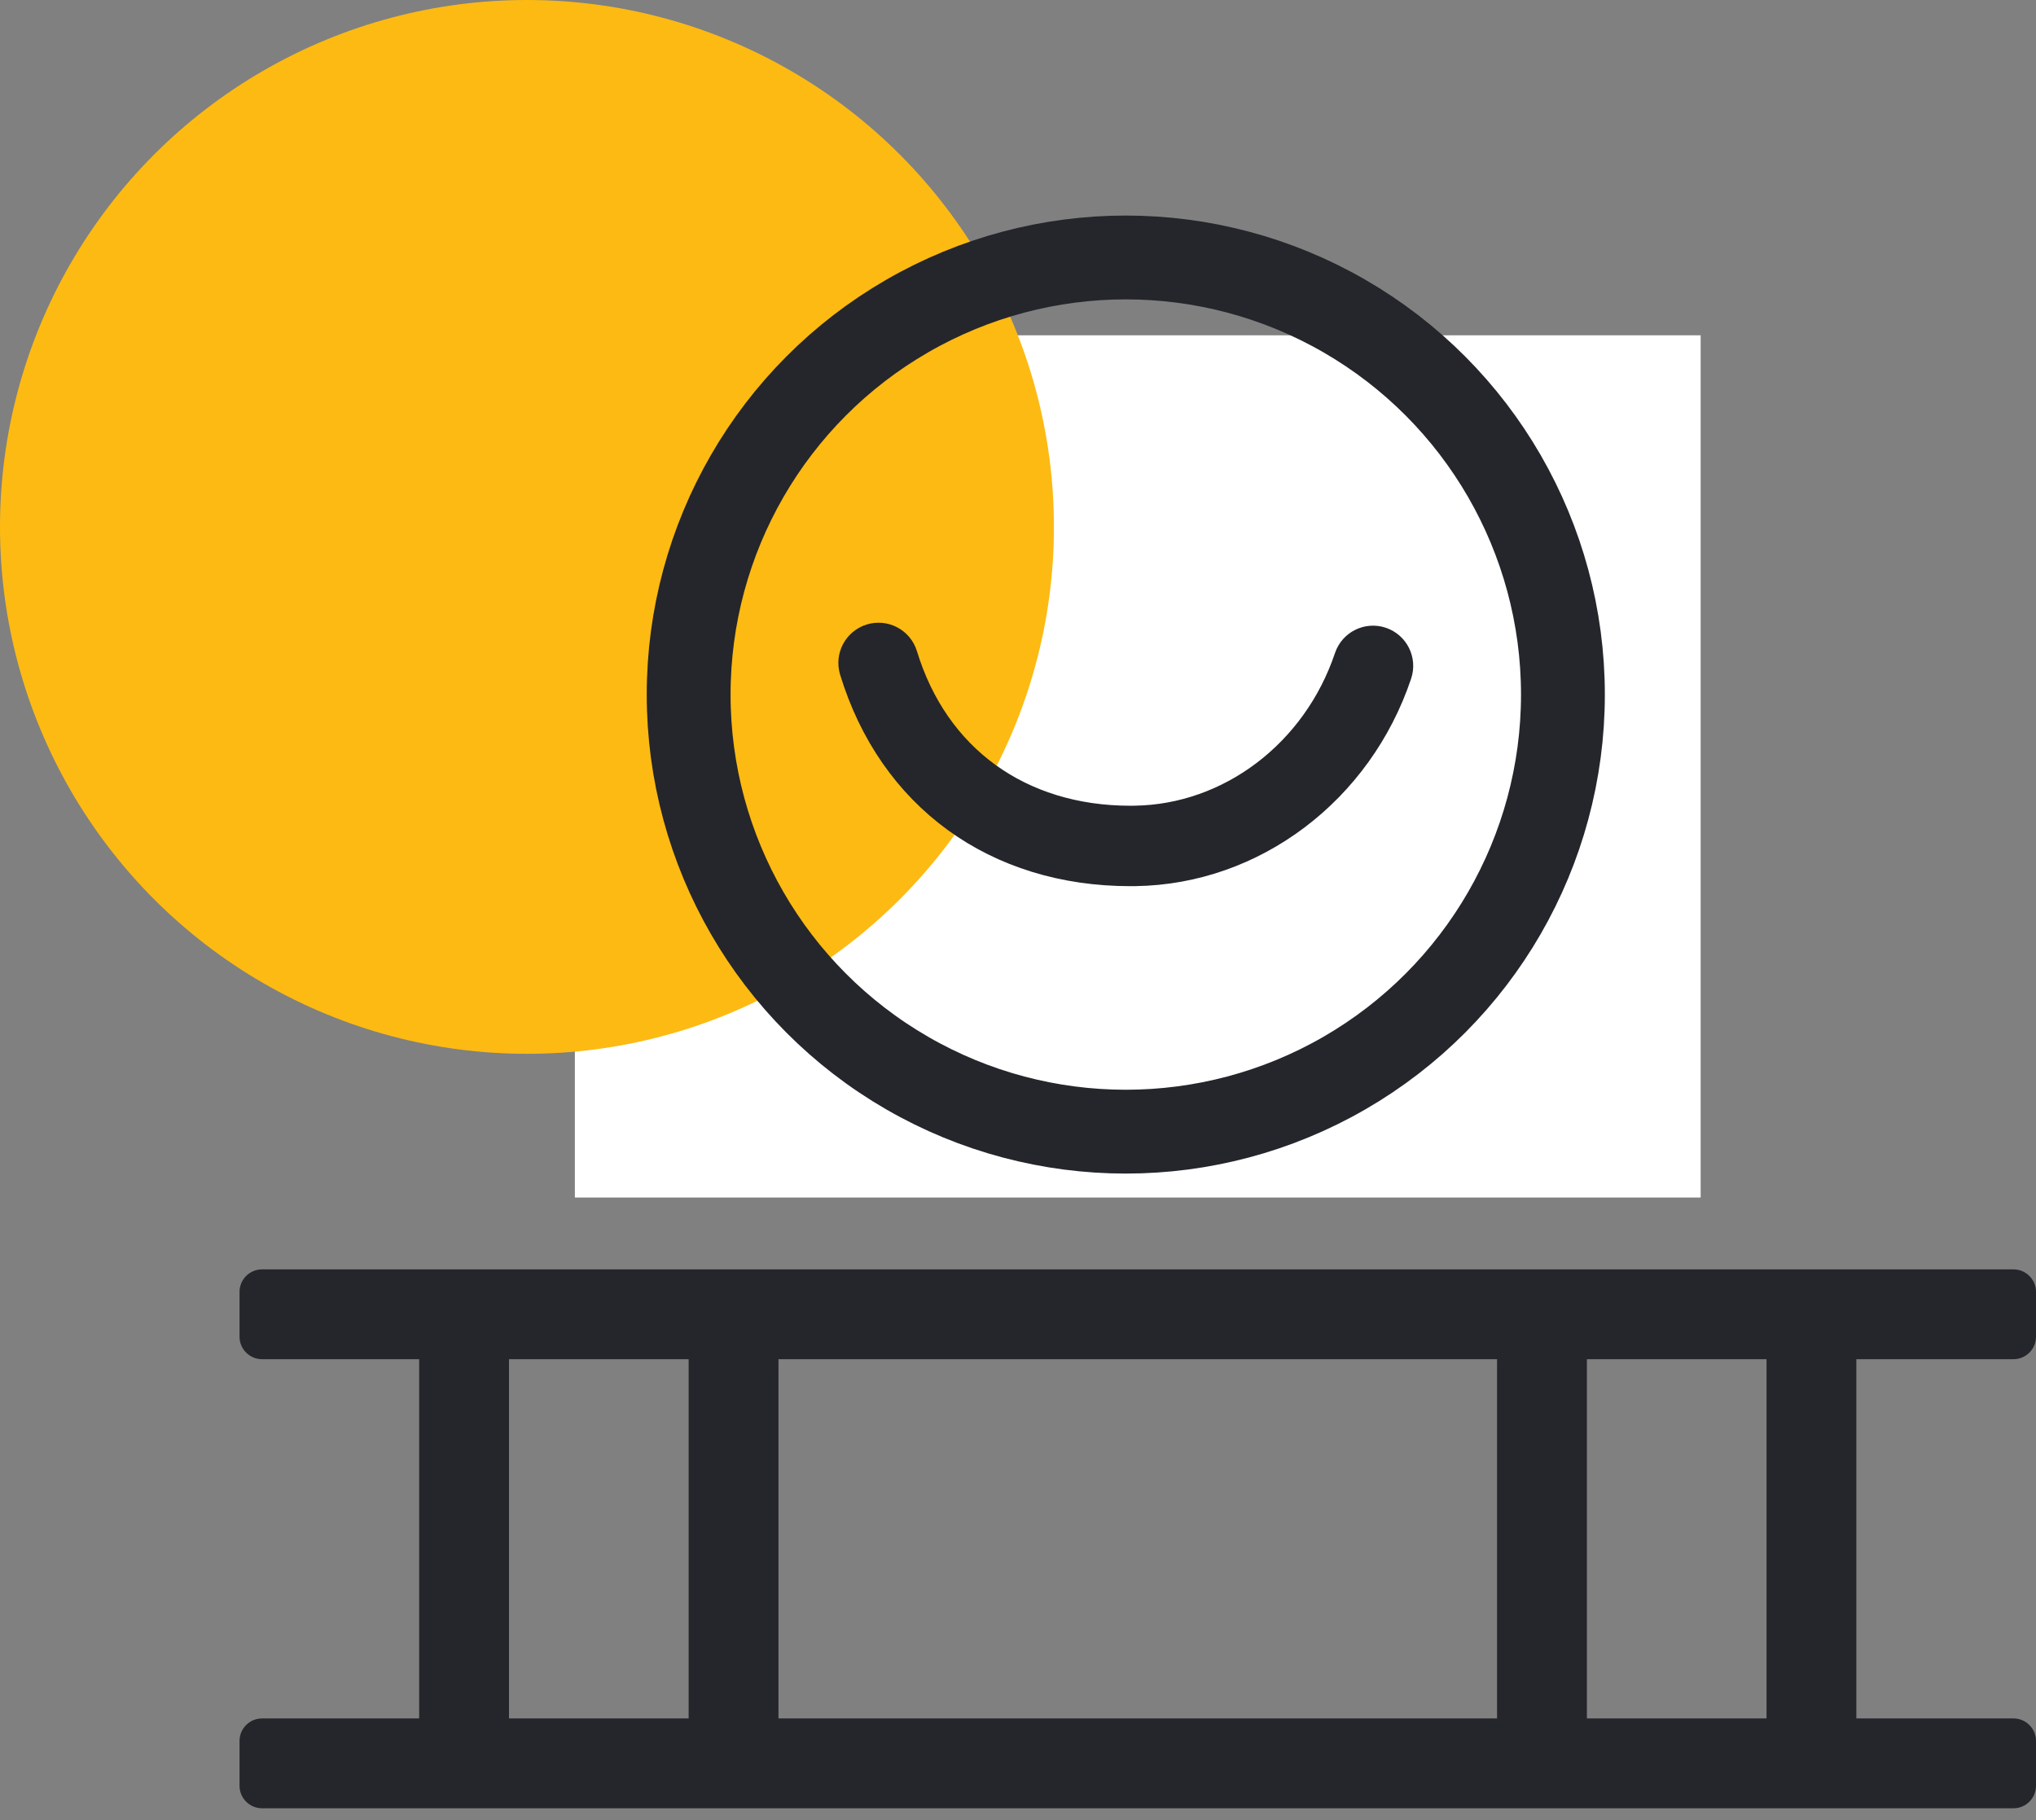
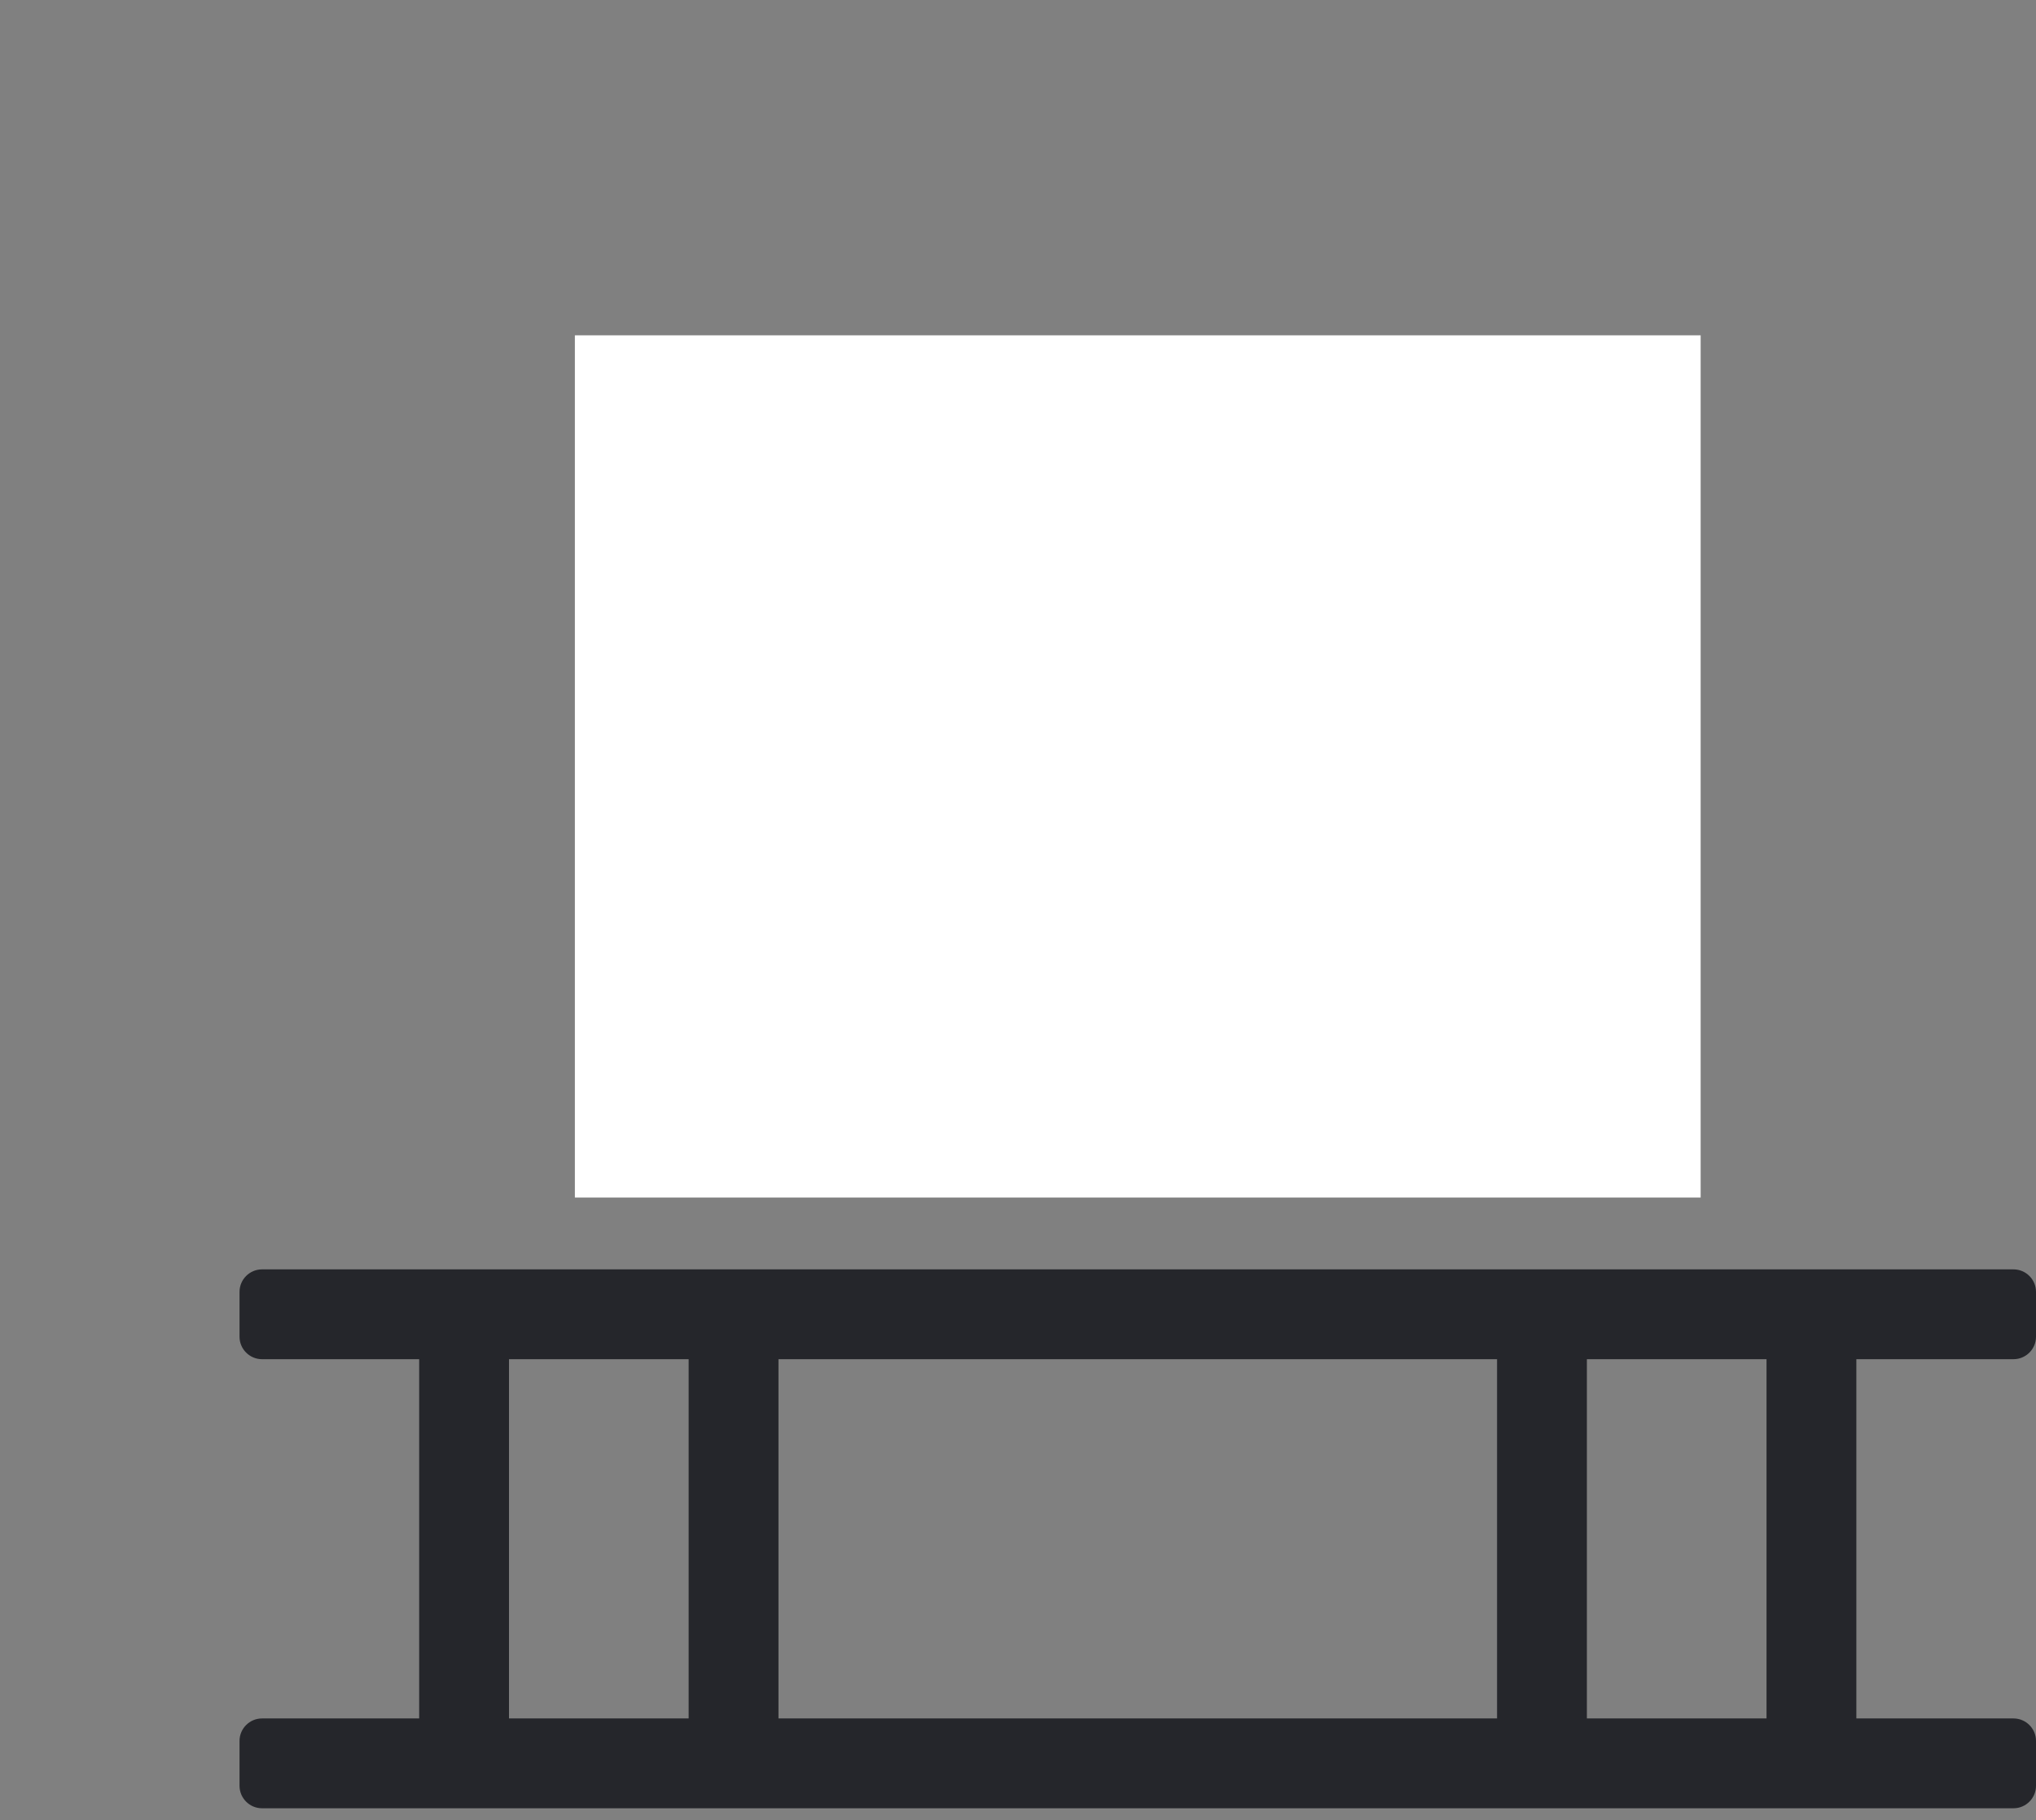
<svg xmlns="http://www.w3.org/2000/svg" width="85px" height="76px" viewBox="0 0 85 76" version="1.1">
  <rect x="0" y="0" width="85" height="76" fill="#808080" stroke="none" />
  <title>797C33C8-B311-4264-9D3D-95CC6CAC2176</title>
  <g id="UI-Design" stroke="none" stroke-width="1" fill="none" fill-rule="evenodd">
    <g id="10a---Icons" transform="translate(-951, -100)">
      <g id="Solutions" transform="translate(299, 100)">
        <g id="Enterprise" transform="translate(562, 0)">
          <g id="Icon---Enterprise---Outline" transform="translate(90, 0)">
            <path d="M68.125,49.25 C69.156,49.25 70,48.406 70,47.375 L70,17.375 C70,16.344 69.156,15.5 68.125,15.5 L26.875,15.5 C25.844,15.5 25,16.344 25,17.375 L25,47.375 C25,48.406 25.844,49.25 26.875,49.25 L68.125,49.25 Z M51.25,28.18 L47.5,26.305 L43.75,28.18 L43.75,19.25 L51.25,19.25 L51.25,28.18 Z M66.25,45.5 L28.75,45.5 L28.75,19.25 L40,19.25 L40,34.25 L47.5,30.5 L55,34.25 L55,19.25 L66.25,19.25 L66.25,45.5 Z M84.062,75.5 C84.578,75.5 85,75.078 85,74.562 L85,72.687 C85,72.172 84.578,71.75 84.062,71.75 L77.5,71.75 L77.5,56.75 L84.062,56.75 C84.578,56.75 85,56.328 85,55.813 L85,53.938 C85,53.422 84.578,53 84.062,53 L10.937,53 C10.422,53 10,53.422 10,53.938 L10,55.813 C10,56.328 10.422,56.75 10.937,56.75 L17.5,56.75 L17.5,71.75 L10.937,71.75 C10.422,71.75 10,72.172 10,72.687 L10,74.562 C10,75.078 10.422,75.5 10.937,75.5 L84.062,75.5 Z M28.75,71.75 L21.25,71.75 L21.25,56.75 L28.75,56.75 L28.75,71.75 Z M62.5,71.75 L32.5,71.75 L32.5,56.75 L62.5,56.75 L62.5,71.75 Z M73.75,71.75 L66.25,71.75 L66.25,56.75 L73.75,56.75 L73.75,71.75 Z" id="" fill="#25262B" fill-rule="nonzero" />
            <rect id="Cover" fill="#FFFFFF" x="24" y="14" width="47" height="36" />
-             <circle id="Oval" fill="#FDBA12" cx="22" cy="22" r="22" />
            <g id="Happy-Cart-Smile" transform="translate(27, 9)" stroke="#25262B">
-               <circle id="Oval" stroke-width="3.5" cx="20" cy="20" r="18.25" />
-               <path d="M30.539,18.159 C30.185,18.039 29.8,18.23 29.681,18.586 C28.283,22.746 24.544,25.581 20.376,25.64 C20.315,25.641 20.255,25.642 20.195,25.642 C15.383,25.642 11.694,22.964 10.325,18.481 C10.216,18.122 9.837,17.92 9.479,18.03 C9.122,18.14 8.92,18.52 9.03,18.878 C10.582,23.964 14.756,27 20.195,27 C20.262,27 20.329,26.999 20.395,26.998 C25.136,26.931 29.384,23.725 30.964,19.019 C31.084,18.664 30.893,18.279 30.539,18.159" id="Smile" stroke-width="2" fill="#25262B" />
-             </g>
+               </g>
          </g>
        </g>
      </g>
    </g>
  </g>
</svg>